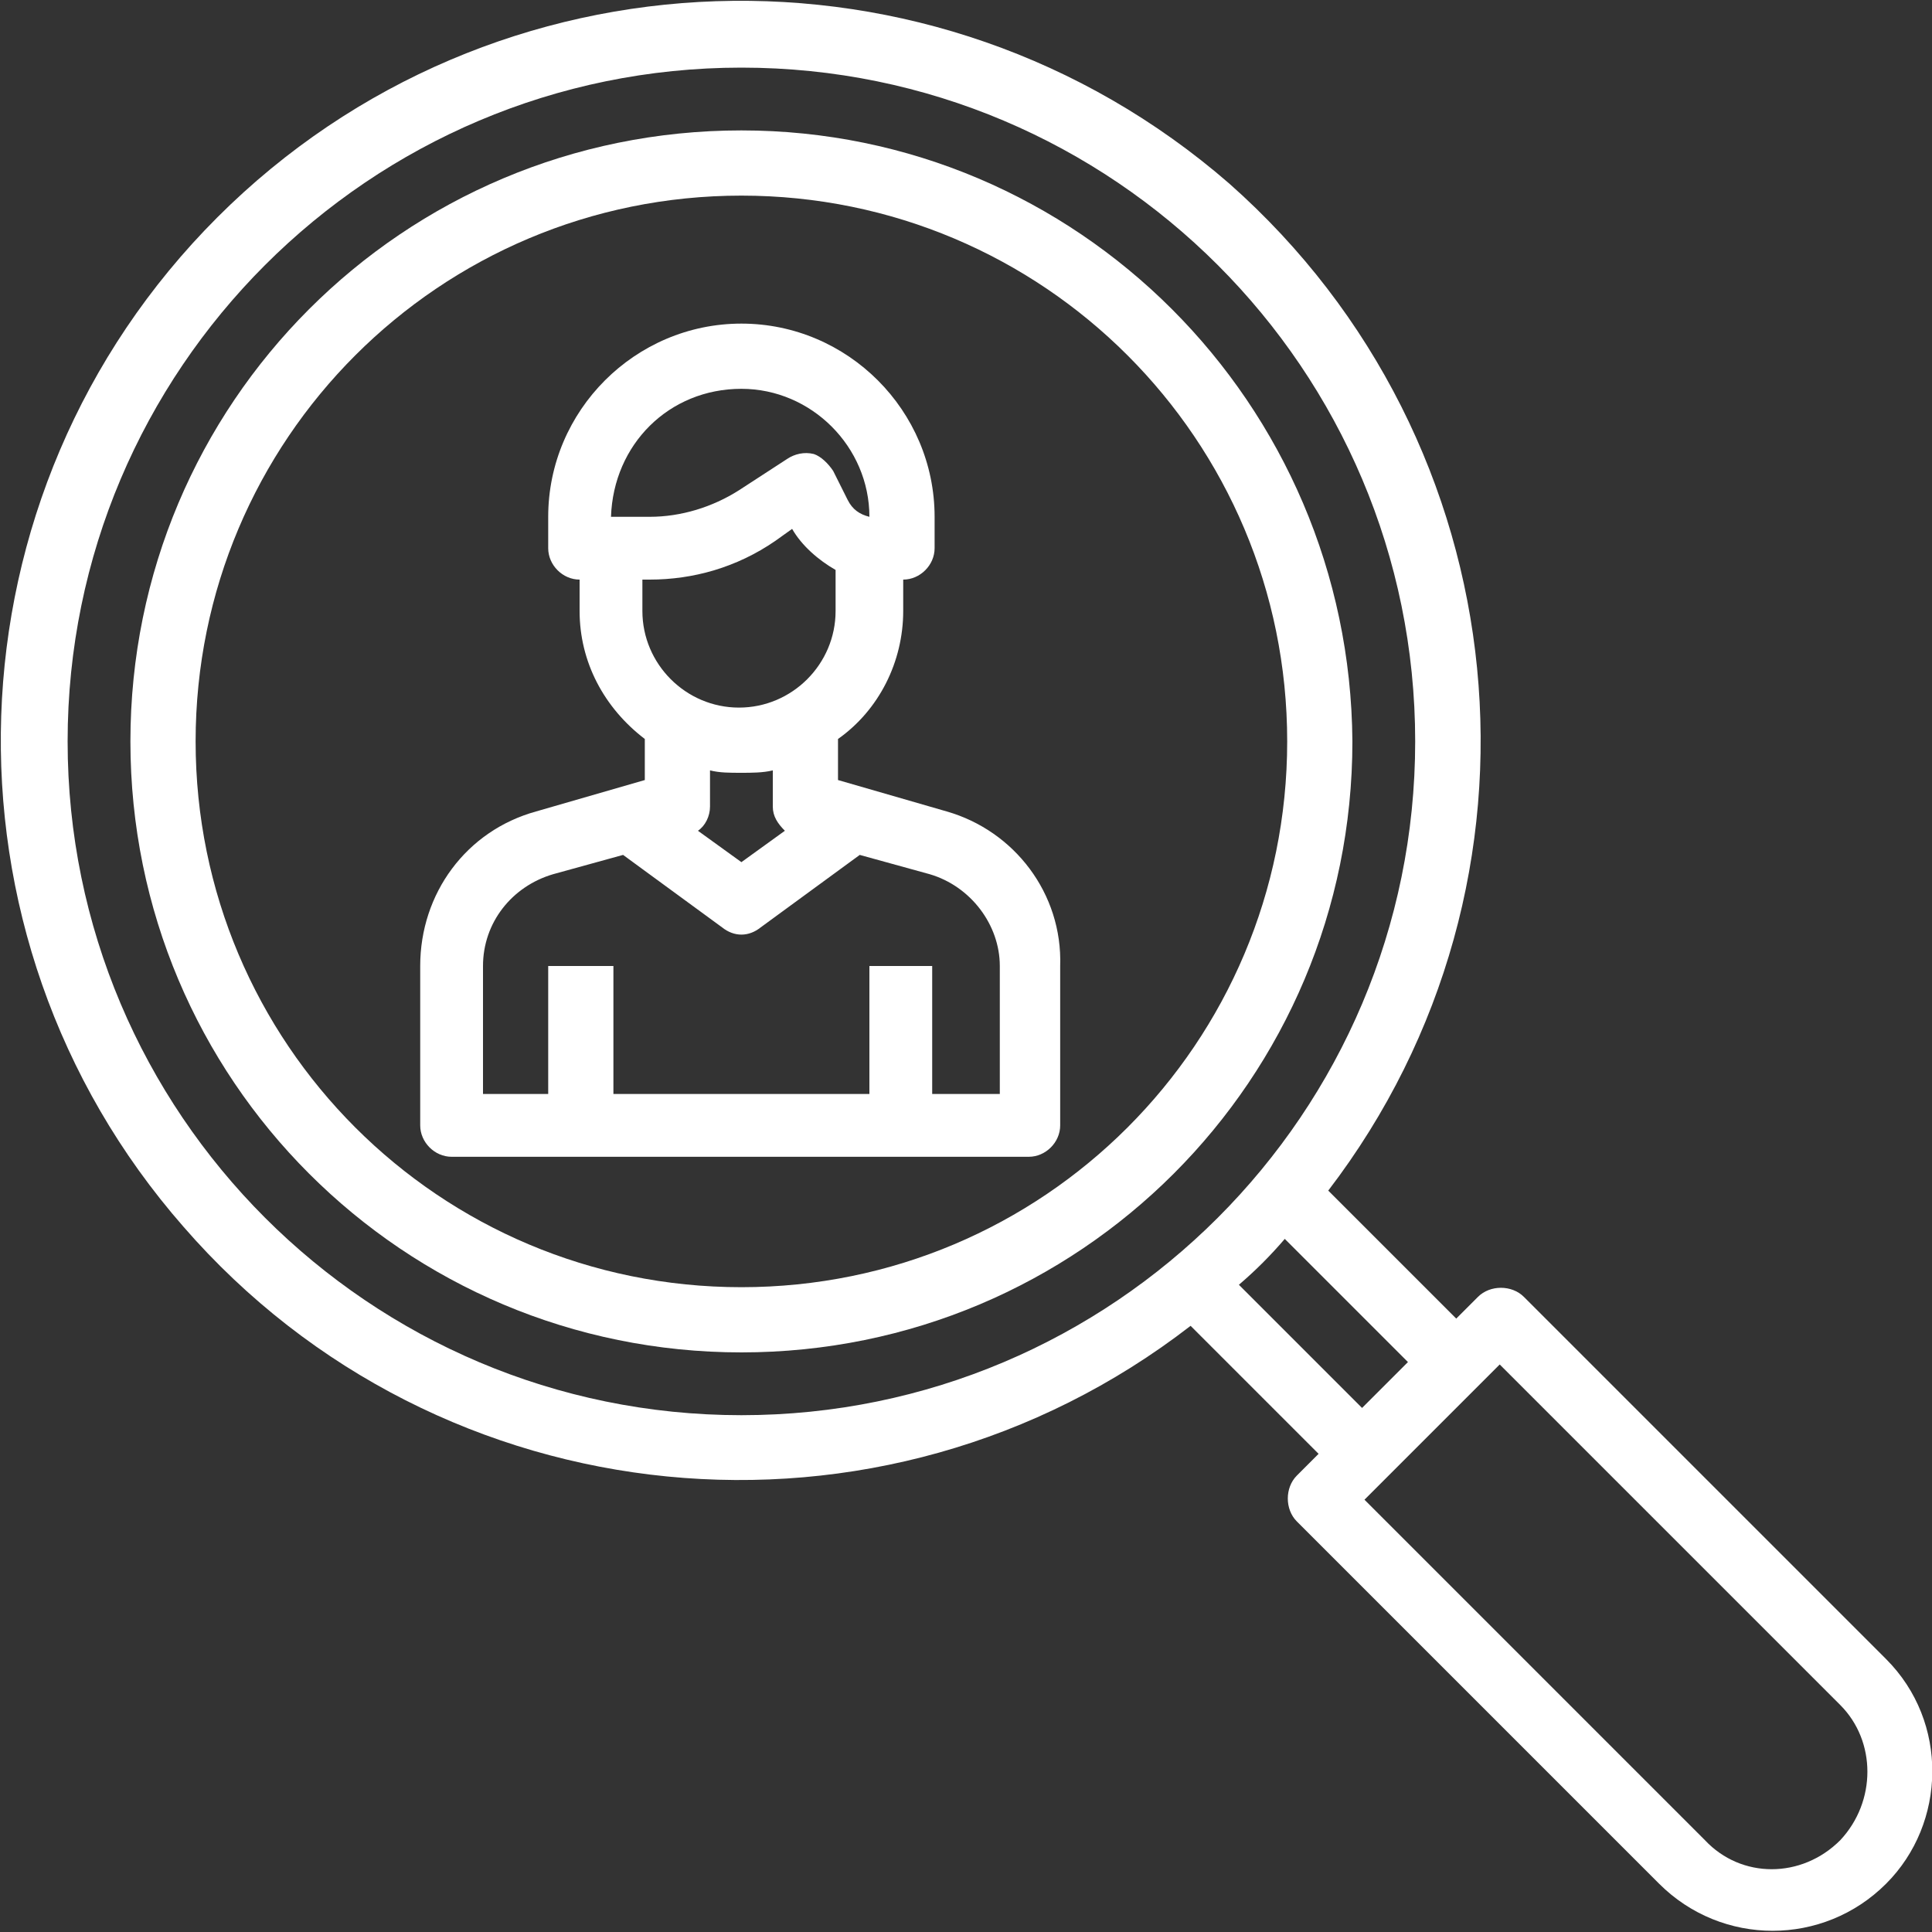
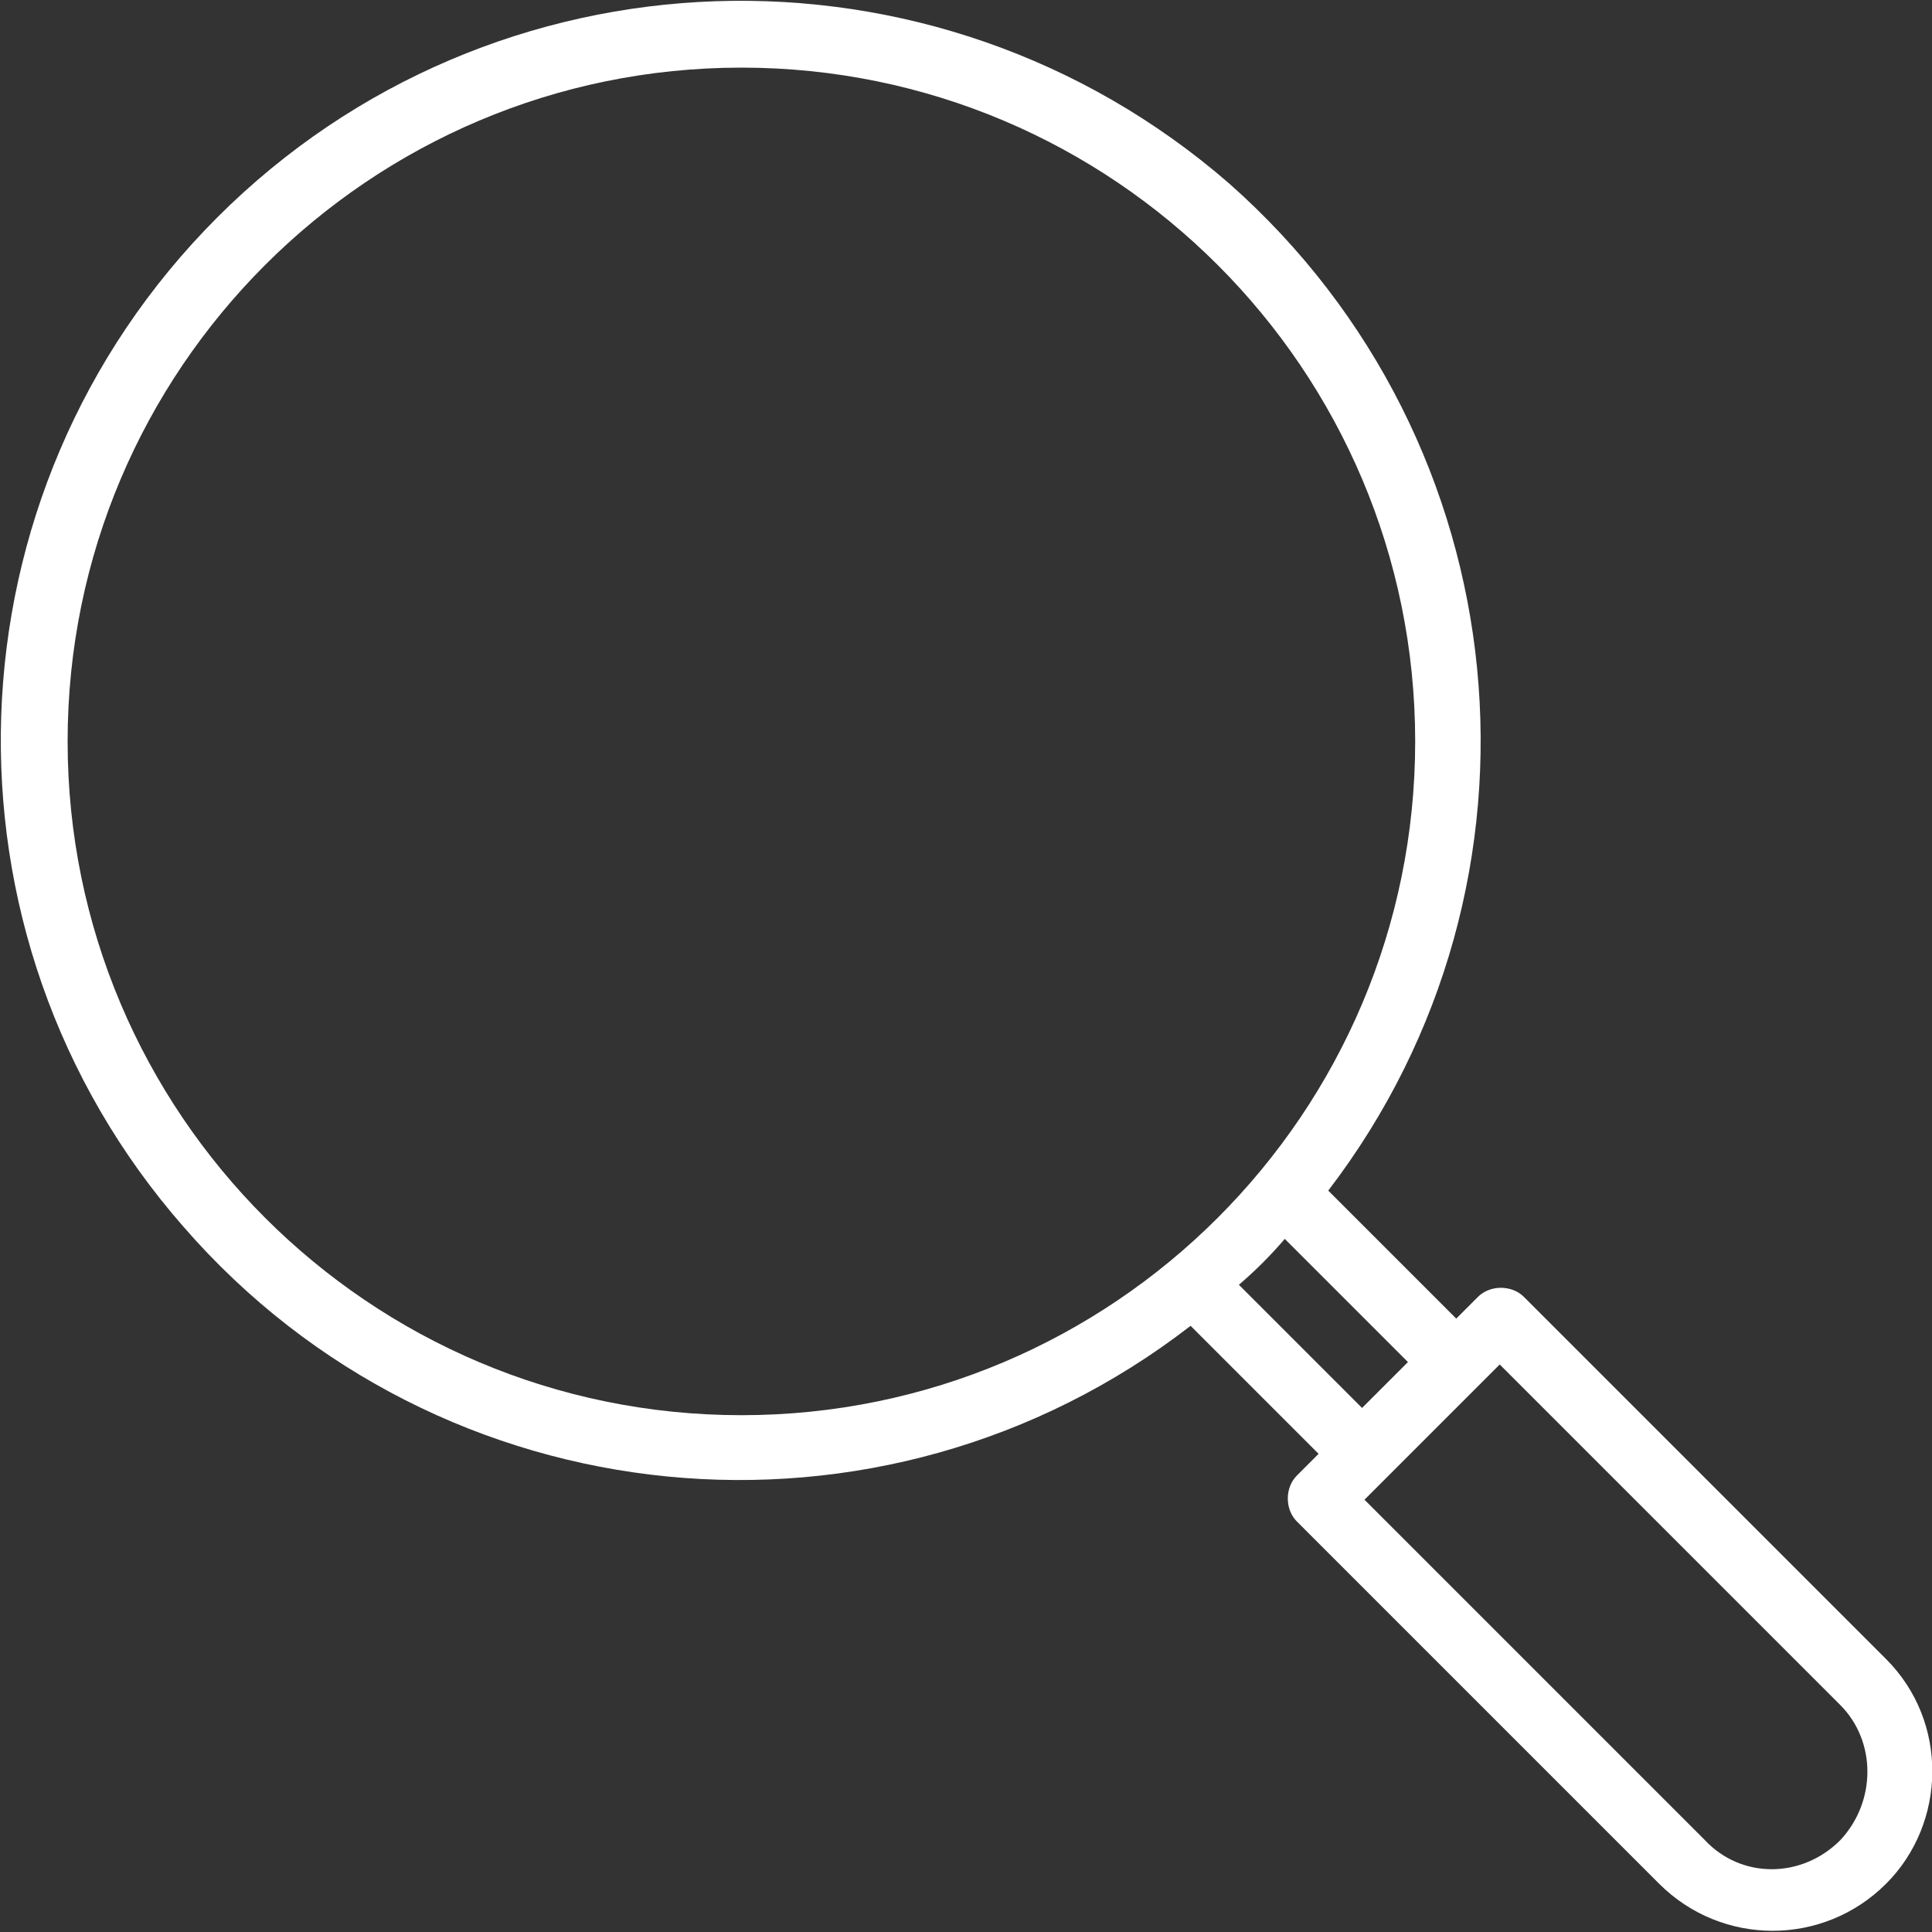
<svg xmlns="http://www.w3.org/2000/svg" version="1.1" id="Layer_1" x="0px" y="0px" width="80px" height="80px" viewBox="0 0 80 80" style="enable-background:new 0 0 80 80;" xml:space="preserve">
  <rect x="0" y="0" width="80" height="80" fill="#333333" stroke="none" />
  <style type="text/css">
	.st0{fill:#FFFFFF;}
</style>
-   <path class="st0" d="M30.7,5.4c-14,0-25.3,11.3-25.3,25.3c0,14,11.3,25.3,25.3,25.3c14,0,25.3-11.3,25.3-25.3  C55.9,16.7,44.6,5.4,30.7,5.4z M30.7,53.3c-12.5,0-22.6-10.1-22.6-22.6c0-12.5,10.1-22.6,22.6-22.6c12.5,0,22.6,10.1,22.6,22.6  C53.3,43.2,43.2,53.3,30.7,53.3z" />
  <path class="st0" d="M78.1,68.7l-15-15c-0.5-0.5-1.4-0.5-1.9,0l-0.9,0.9l-5.3-5.3c9.8-12.8,8-31-4.1-41.7C38.7-3,20.4-2.4,9,9  S-3,38.7,7.6,50.8C18.2,63,36.5,64.8,49.3,54.9l5.3,5.3l-0.9,0.9c-0.5,0.5-0.5,1.4,0,1.9l15,15c2.6,2.6,6.8,2.6,9.4,0  C80.6,75.5,80.7,71.3,78.1,68.7z M2.8,30.7c0-15.4,12.5-27.9,27.9-27.9c15.4,0,27.9,12.5,27.9,27.9c0,15.4-12.5,27.9-27.9,27.9  C15.3,58.6,2.8,46.1,2.8,30.7z M53.2,51.3l5.1,5.1l-1.9,1.9l-5.1-5.1C52,52.6,52.6,52,53.2,51.3z M76.2,76.2c-1.6,1.6-4.1,1.6-5.6,0  L56.5,62.1l5.6-5.6l14.1,14.1C77.7,72.1,77.7,74.6,76.2,76.2L76.2,76.2z" />
-   <path class="st0" d="M39.2,33.6l-4.5-1.3v-1.7c1.7-1.2,2.7-3.2,2.7-5.3V24c0.7,0,1.3-0.6,1.3-1.3v-1.3c0-4.4-3.6-8-8-8  c-4.4,0-8,3.6-8,8v1.3c0,0.7,0.6,1.3,1.3,1.3v1.3c0,2.1,1,4,2.7,5.3v1.7l-4.5,1.3c-2.9,0.8-4.8,3.4-4.8,6.4v6.6  c0,0.7,0.6,1.3,1.3,1.3h23.9c0.7,0,1.3-0.6,1.3-1.3V40C44,37,42,34.4,39.2,33.6z M30.7,16.1c2.9,0,5.3,2.4,5.3,5.3  c-0.4-0.1-0.7-0.3-0.9-0.7l-0.6-1.2c-0.2-0.3-0.5-0.6-0.8-0.7c-0.4-0.1-0.8,0-1.1,0.2l-2,1.3c-1.1,0.7-2.4,1.1-3.7,1.1h-1.6  C25.4,18.4,27.7,16.1,30.7,16.1z M26.9,24c1.8,0,3.6-0.5,5.2-1.6l0.7-0.5c0.4,0.7,1.1,1.3,1.8,1.7v1.7c0,2.2-1.8,4-4,4  c-2.2,0-4-1.8-4-4V24H26.9z M30.7,32c0.4,0,0.9,0,1.3-0.1v1.5c0,0.4,0.2,0.7,0.5,1l-1.8,1.3l-1.8-1.3c0.3-0.2,0.5-0.6,0.5-1v-1.5  C29.8,32,30.2,32,30.7,32z M41.3,45.3h-2.7V40H36v5.3H25.4V40h-2.7v5.3H20V40c0-1.8,1.2-3.3,2.9-3.8l2.9-0.8l4.1,3  c0.5,0.4,1.1,0.4,1.6,0l4.1-3l2.9,0.8c1.7,0.5,2.9,2.1,2.9,3.8V45.3z" />
</svg>